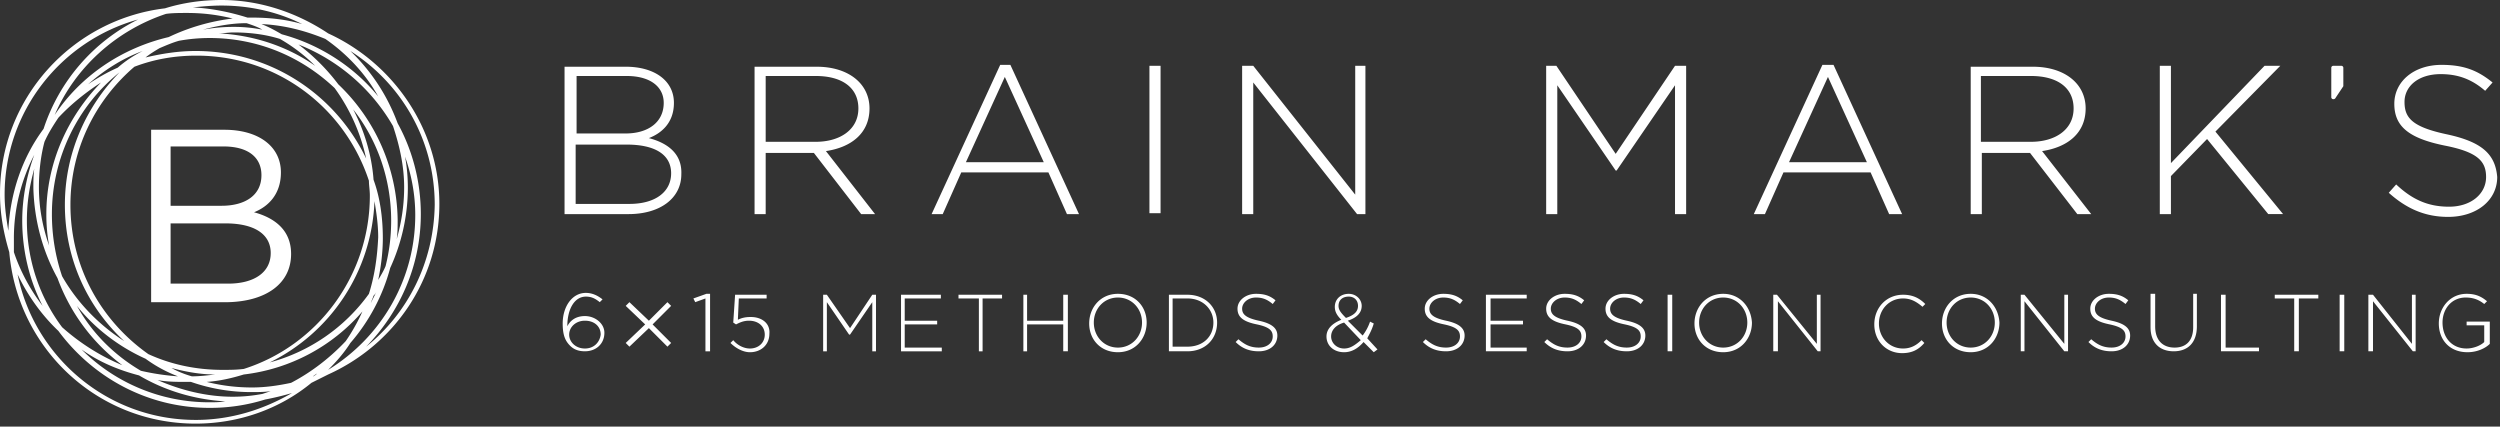
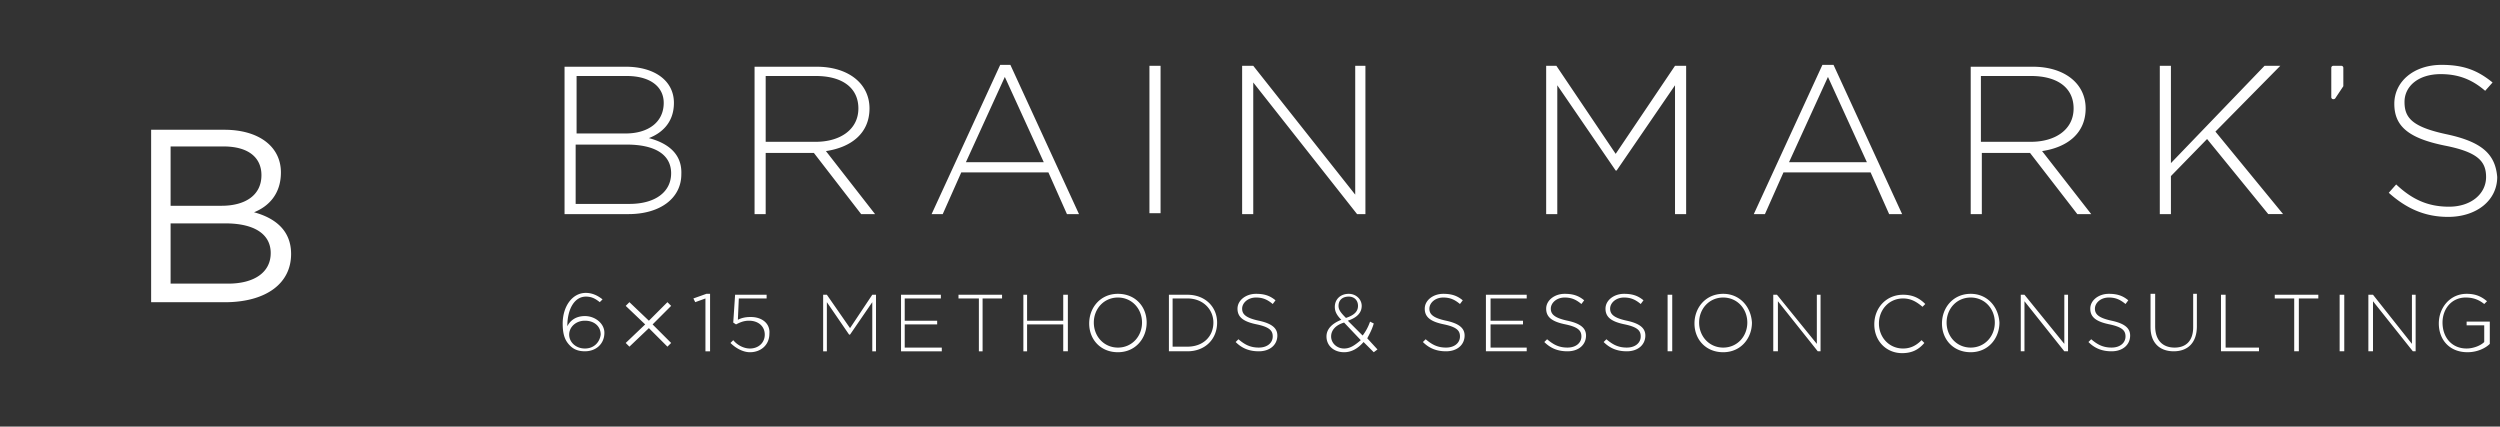
<svg xmlns="http://www.w3.org/2000/svg" width="252" height="43" viewBox="0 0 252 43" fill="none">
  <rect x="0" y="0" width="252" height="43" fill="#333333" stroke="none" />
  <path d="M65.408 13.92c1.215-.467 2.523-1.495 2.523-3.55 0-2.243-1.962-3.644-4.859-3.644h-6.166v14.856h6.447c3.176 0 5.325-1.588 5.325-4.018.094-2.149-1.495-3.176-3.27-3.643zM58.12 7.66h5.046c2.43 0 3.737 1.122 3.737 2.71 0 1.962-1.588 3.083-3.83 3.083H58.12V7.66zm9.53 9.811c0 1.869-1.588 3.083-4.204 3.083h-5.42v-5.98h5.14c2.896 0 4.485 1.028 4.485 2.897zm20.556 4.111l-4.952-6.353c2.523-.374 4.392-1.776 4.392-4.298 0-2.523-2.15-4.205-5.326-4.205h-6.26v14.856h1.121v-6.167h4.859l4.765 6.167h1.401zm-11.025-7.194V7.66h5.046c2.71 0 4.298 1.215 4.298 3.27 0 2.15-1.869 3.364-4.298 3.364H77.18v.094zm23.639-7.849l-6.914 15.043h1.121l1.869-4.204h8.783l1.869 4.204h1.214L101.848 6.54h-1.028zm-3.457 9.81l3.924-8.595 3.925 8.596h-7.849zm18.5-9.716h1.122v14.856h-1.122V6.632zm10.465 1.681l10.465 13.268h.841V6.632h-1.028V19.62L126.328 6.632h-1.121v14.95h1.121V8.314zm36.533 7.195l-5.979-8.877h-1.028v14.95h1.121V8.595l5.886 8.596h.094l5.886-8.596v12.987h1.122V6.632h-1.122l-5.98 8.877zm28.872 6.073L184.819 6.54h-1.121l-6.915 15.043h1.122l1.868-4.204h8.783l1.869 4.204h1.308zm-11.399-5.232l3.924-8.596 3.924 8.596h-7.848zm25.508-1.121c2.523-.374 4.391-1.776 4.391-4.298 0-2.523-2.149-4.205-5.326-4.205h-6.26v14.856h1.121v-6.167h4.859l4.765 6.167h1.402l-4.952-6.353zm-6.167-.841V7.66h5.046c2.709 0 4.298 1.215 4.298 3.27 0 2.15-1.869 3.364-4.298 3.364h-5.046v.094zm23.639-1.122l6.541-6.633h-1.589l-9.437 9.81v-9.81h-1.121v14.95h1.121V17.75l3.644-3.737 6.167 7.568h1.495l-6.821-8.316zm12.894-4.952V6.82a.2.2 0 00-.187-.186h-.841a.2.2 0 00-.186.186v2.99c0 .094.093.187.186.187.094 0 .187 0 .281-.187l.747-1.12v-.375zm10.465 5.233c-3.551-.748-4.298-1.682-4.298-3.27 0-1.589 1.402-2.804 3.644-2.804 1.682 0 3.083.468 4.485 1.682l.747-.84c-1.495-1.215-2.896-1.776-5.139-1.776-2.803 0-4.765 1.682-4.765 3.924 0 2.243 1.402 3.458 5.046 4.205 3.363.654 4.204 1.588 4.204 3.177 0 1.682-1.495 2.99-3.737 2.99-2.149 0-3.738-.748-5.326-2.243l-.747.841c1.775 1.589 3.644 2.43 5.979 2.43 2.897 0 4.953-1.682 4.953-4.018-.187-2.336-1.589-3.55-5.046-4.298zM58.961 31.86c-.934 0-1.495.467-1.775 1.028 0-1.775.747-2.99 1.869-2.99.56 0 .934.187 1.401.56l.28-.28c-.467-.373-1.027-.654-1.681-.654-1.402 0-2.336 1.402-2.336 3.084 0 1.214.28 1.775.747 2.242.374.374.841.56 1.495.56 1.121 0 1.962-.747 1.962-1.868 0-.934-.934-1.682-1.962-1.682zm0 3.27c-.934 0-1.588-.654-1.588-1.401 0-.748.654-1.402 1.588-1.402.935 0 1.589.56 1.589 1.402-.094.747-.654 1.401-1.589 1.401zm8.316-4.672l-1.869 1.87-1.962-1.87-.374.374 1.962 1.869-1.962 1.869.374.373 1.962-1.868 1.869 1.868.374-.373-1.869-1.869 1.869-1.869-.374-.373zm2.616-.373l.187.373 1.028-.373v5.326h.467v-5.793h-.374l-1.308.467zm5.793 1.868c-.56 0-.934.094-1.308.28l.094-2.148h2.803v-.374h-3.177l-.187 2.803.28.187c.374-.187.748-.374 1.308-.374.935 0 1.589.56 1.589 1.402 0 .84-.654 1.401-1.495 1.401-.56 0-1.215-.28-1.682-.84l-.28.28c.467.467 1.214.934 1.962.934 1.12 0 1.962-.747 1.962-1.869.093-1.027-.748-1.681-1.869-1.681zm9.998 1.122l-2.336-3.364h-.374v5.7h.374v-4.953l2.242 3.27h.094l2.242-3.27v4.953h.374v-5.7h-.374l-2.242 3.364zm5.512-.374h3.27v-.374h-3.27v-2.242h3.644v-.374h-4.017v5.7h4.11v-.374h-3.737V32.7zm5.42-2.616h2.055v5.326h.374v-5.326h1.962v-.374h-4.391v.374zm10.558 2.242h-3.644v-2.616h-.374v5.7h.374V32.7h3.644v2.71h.467v-5.7h-.467v2.616zm5.513-2.71c-1.776 0-2.897 1.402-2.897 2.99 0 1.589 1.121 2.897 2.897 2.897 1.775 0 2.896-1.401 2.896-2.99 0-1.588-1.121-2.896-2.896-2.896zm2.429 2.897c0 1.402-1.028 2.523-2.429 2.523-1.402 0-2.43-1.121-2.43-2.523 0-1.401 1.028-2.523 2.43-2.523 1.401 0 2.429 1.122 2.429 2.523zm4.578-2.803h-1.868v5.7h1.868c1.776 0 2.99-1.215 2.99-2.897 0-1.588-1.214-2.803-2.99-2.803zm2.616 2.803c0 1.402-1.027 2.43-2.616 2.43h-1.495v-4.86h1.495c1.589 0 2.616 1.122 2.616 2.43zm4.579-.187c-1.308-.28-1.682-.654-1.682-1.214 0-.561.561-1.122 1.401-1.122.655 0 1.122.187 1.682.654l.281-.373c-.561-.467-1.122-.654-1.963-.654-1.027 0-1.868.654-1.868 1.495 0 .84.56 1.308 1.962 1.588 1.308.28 1.588.654 1.588 1.215 0 .654-.56 1.12-1.401 1.12s-1.402-.28-2.056-.84l-.28.28c.654.654 1.401.935 2.336.935 1.121 0 1.868-.654 1.868-1.589 0-.747-.56-1.214-1.868-1.495zm11.586.28l-.374-.186a4.962 4.962 0 01-.747 1.401l-1.495-1.495c.841-.28 1.401-.747 1.401-1.495 0-.654-.561-1.214-1.308-1.214-.841 0-1.402.56-1.402 1.308 0 .467.187.84.655 1.308-.935.374-1.495.934-1.495 1.682 0 .934.747 1.588 1.775 1.588.747 0 1.401-.374 1.962-1.028l1.028 1.028.374-.28-1.028-1.121c.187-.374.467-.841.654-1.495zm-3.551-1.775c0-.56.374-.934 1.028-.934.561 0 .934.374.934.934s-.373.935-1.214 1.215c-.561-.56-.748-.841-.748-1.215zm.561 4.298c-.748 0-1.308-.56-1.308-1.214 0-.561.373-1.122 1.308-1.402l1.682 1.775c-.561.468-1.028.841-1.682.841zm10.278-2.803c-1.308-.28-1.682-.654-1.682-1.214 0-.561.561-1.122 1.401-1.122.654 0 1.122.187 1.682.654l.281-.373c-.561-.467-1.122-.654-1.963-.654-1.027 0-1.868.654-1.868 1.495 0 .84.56 1.308 1.962 1.588 1.308.28 1.588.654 1.588 1.215 0 .654-.56 1.12-1.401 1.12s-1.402-.28-2.056-.84l-.28.28c.654.654 1.401.935 2.336.935 1.121 0 1.868-.654 1.868-1.589 0-.747-.56-1.214-1.868-1.495zm4.485.374h3.27v-.374h-3.27v-2.242h3.644v-.374h-4.112v5.7h4.112v-.374h-3.644V32.7zm7.755-.374c-1.308-.28-1.682-.654-1.682-1.214 0-.561.561-1.122 1.401-1.122.655 0 1.122.187 1.682.654l.281-.373c-.561-.467-1.122-.654-1.963-.654-1.027 0-1.868.654-1.868 1.495 0 .84.56 1.308 1.962 1.588 1.308.28 1.588.654 1.588 1.215 0 .654-.56 1.12-1.401 1.12s-1.402-.28-2.056-.84l-.28.28c.654.654 1.401.935 2.336.935 1.121 0 1.868-.654 1.868-1.589 0-.747-.56-1.214-1.868-1.495zm5.98 0c-1.308-.28-1.682-.654-1.682-1.214 0-.561.56-1.122 1.401-1.122.654 0 1.122.187 1.682.654l.28-.373c-.56-.467-1.121-.654-1.962-.654-1.027 0-1.868.654-1.868 1.495 0 .84.56 1.308 1.962 1.588 1.308.28 1.588.654 1.588 1.215 0 .654-.56 1.12-1.401 1.12s-1.402-.28-2.056-.84l-.28.28c.654.654 1.401.935 2.336.935 1.121 0 1.868-.654 1.868-1.589 0-.747-.56-1.214-1.868-1.495zm4.111-2.616h.467v5.7h-.467v-5.7zm5.606-.093c-1.775 0-2.897 1.401-2.897 2.99 0 1.588 1.122 2.896 2.897 2.896 1.775 0 2.896-1.401 2.896-2.99-.093-1.588-1.214-2.896-2.896-2.896zm2.429 2.896c0 1.402-1.028 2.523-2.429 2.523-1.402 0-2.429-1.121-2.429-2.523 0-1.401 1.027-2.523 2.429-2.523 1.401 0 2.429 1.122 2.429 2.523zm7.008 2.15l-4.018-4.953h-.374v5.7h.468v-5.046l4.017 5.046h.281v-5.7h-.374v4.952zm8.689.466c-1.401 0-2.429-1.12-2.429-2.522 0-1.402 1.028-2.523 2.429-2.523.841 0 1.402.373 1.963.84l.28-.28c-.561-.56-1.215-.934-2.243-.934-1.681 0-2.896 1.308-2.896 2.99 0 1.682 1.215 2.896 2.803 2.896 1.028 0 1.682-.373 2.242-1.027l-.28-.28c-.467.467-1.028.84-1.869.84zm6.821-5.512c-1.775 0-2.896 1.401-2.896 2.99 0 1.588 1.121 2.896 2.896 2.896s2.897-1.401 2.897-2.99c-.094-1.588-1.215-2.896-2.897-2.896zm2.43 2.896c0 1.402-1.028 2.523-2.43 2.523-1.401 0-2.429-1.121-2.429-2.523 0-1.401 1.028-2.523 2.429-2.523 1.402 0 2.43 1.122 2.43 2.523zm7.007 2.15l-4.018-4.953h-.373v5.7h.373v-5.046l4.018 5.046h.374v-5.7h-.374v4.952zm4.765-2.337c-1.308-.28-1.681-.654-1.681-1.214 0-.561.56-1.122 1.401-1.122.654 0 1.121.187 1.682.654l.28-.373c-.56-.467-1.121-.654-1.962-.654-1.028 0-1.869.654-1.869 1.495 0 .84.561 1.308 1.963 1.588 1.308.28 1.588.654 1.588 1.215 0 .654-.561 1.12-1.402 1.12-.841 0-1.401-.28-2.055-.84l-.28.28c.654.654 1.401.935 2.335.935 1.122 0 1.869-.654 1.869-1.589 0-.747-.56-1.214-1.869-1.495zm8.223.654c0 1.402-.748 2.056-1.869 2.056-1.215 0-1.962-.748-1.962-2.15v-3.27h-.467v3.364c0 1.589.934 2.43 2.336 2.43 1.401 0 2.335-.841 2.335-2.523v-3.27h-.373v3.363zm3.27-3.27h-.467v5.7h3.831v-.374h-3.364V29.71zm4.952.374h1.962v5.326h.467v-5.326h1.963v-.374h-4.392v.374zm6.541-.374h.467v5.7h-.467v-5.7zm7.287 4.952l-3.924-4.952h-.467v5.7h.467v-5.046l4.018 5.046h.28v-5.7h-.374v4.952zm5.42-1.869h1.868v1.682c-.373.374-1.121.654-1.775.654-1.495 0-2.429-1.12-2.429-2.616 0-1.401.934-2.523 2.336-2.523.841 0 1.401.28 1.868.654l.281-.28c-.561-.467-1.121-.747-2.056-.747-1.682 0-2.803 1.401-2.803 2.99 0 1.588 1.028 2.896 2.897 2.896.934 0 1.775-.374 2.242-.84V32.42h-2.336v.373h-.093zM29.343 25.6c0-2.429-1.682-3.644-3.737-4.204 1.401-.56 2.71-1.775 2.71-4.018 0-2.616-2.243-4.298-5.7-4.298h-7.382v17.38h7.755c3.831-.094 6.354-1.87 6.354-4.86zM17.197 14.762h5.325c2.523 0 3.831 1.121 3.831 2.896 0 2.056-1.682 3.084-4.018 3.084h-5.139v-5.98zm0 7.755h5.512c2.99 0 4.579 1.121 4.579 2.99 0 1.962-1.682 3.083-4.299 3.083h-5.793v-6.073z" fill="#fff" />
-   <path d="M33.076 3.364C29.993 1.308 26.256 0 22.331 0c-1.962 0-3.924.28-5.7.84C7.288 1.963 0 9.905 0 19.529c0 2.056.374 4.018.934 5.886.841 9.718 8.877 17.286 18.78 17.286 4.392 0 8.504-1.495 11.68-4.111l1.682-.841c6.634-2.99 11.212-9.53 11.212-17.192 0-7.569-4.671-14.202-11.212-17.192zm5.046 6.353c-2.43-2.99-5.887-5.232-9.718-6.26-.654-.374-1.308-.747-2.055-1.028 2.242.094 4.391.654 6.447 1.495 2.149 1.495 4.018 3.457 5.326 5.793zm-4.018-1.214a20.458 20.458 0 00-4.018-4.018 19.078 19.078 0 019.53 8.222c.655 1.962 1.122 4.018 1.122 6.167 0 1.869-.28 3.55-.748 5.232.094-.654.094-1.308.094-1.962a19.225 19.225 0 00-5.98-13.641zm3.55 9.623c-.186-2.522-.934-4.952-2.055-7.1 2.43 3.083 3.83 7.007 3.83 11.212 0 1.588-.186 3.083-.56 4.578-.187.467-.467.934-.747 1.402.28-1.309.467-2.804.467-4.205 0-2.056-.28-4.111-.934-5.887zm-.467 11.493a18.109 18.109 0 01-9.997 6.914c6.073-2.99 10.278-9.063 10.558-16.258.187 1.122.374 2.336.374 3.645-.094 2.055-.374 3.924-.935 5.699zm.748-.187l-.56 1.121c.093-.28.186-.467.28-.747a1.29 1.29 0 00.28-.374zM5.793 28.031a19.164 19.164 0 006.54 8.783 21.57 21.57 0 01-6.073-3.831c-2.242-2.99-3.55-6.728-3.55-10.745 0-1.87.28-3.55.747-5.233-.093.654-.093 1.308-.093 1.962.093 3.27.934 6.354 2.429 9.064zm.467-.187a19.542 19.542 0 01-1.028-6.26c0-5.7 2.617-10.932 6.821-14.296C8.69 10.745 6.54 15.417 6.54 20.649c0 5.42 2.243 10.278 5.98 13.735-2.616-1.682-4.765-3.924-6.26-6.54zm8.41 8.316a13.818 13.818 0 003.27 1.775 23.993 23.993 0 01-3.738-.56c-2.71-1.59-4.952-3.832-6.447-6.541 1.775 2.242 4.205 4.11 6.914 5.326zM11.865 6.82a18.836 18.836 0 00-2.99 1.683c1.589-1.402 3.458-2.617 5.513-3.364a11.871 11.871 0 00-2.523 1.682zm-1.681 1.496c-3.364 3.457-5.513 8.129-5.513 13.268 0 1.12.093 2.149.28 3.176-.654-1.868-1.028-3.83-1.028-5.886 0-1.588.187-3.177.56-4.578.375-.841.842-1.589 1.402-2.43 1.215-1.308 2.71-2.522 4.298-3.55zm3.83 29.525c2.523 1.495 5.513 2.43 8.69 2.617-.56.093-1.121.093-1.589.093a18.219 18.219 0 01-12.894-5.326c1.682 1.215 3.644 2.056 5.793 2.616zm1.869.468c.934.186 1.962.186 2.896.186h.468a18.406 18.406 0 006.073 1.028c.654 0 1.308 0 1.962-.093l-.84.28c-1.029.187-1.963.28-2.99.28-2.617 0-5.233-.654-7.569-1.681zm1.402-1.215c1.401.374 2.896.654 4.391.654-.747.093-1.588.187-2.336.187-.654-.187-1.401-.467-2.055-.841zm-2.336-1.402C10.185 32.33 7.1 26.91 7.1 20.65c0-5.606 2.523-10.558 6.447-13.922 1.962-.747 4.018-1.12 6.26-1.12 8.13 0 14.95 5.231 17.38 12.613 0 .467.093.934.093 1.495 0 8.129-5.326 15.136-12.707 17.472-.748.094-1.402.094-2.15.094-2.71 0-5.232-.56-7.474-1.589zM23.546 2.71c-1.028 0-2.056.093-3.084.28 1.402-.374 2.897-.654 4.392-.654.56.187 1.121.374 1.588.654a14.506 14.506 0 00-2.896-.28zm4.672 1.214a16.998 16.998 0 013.55 2.71c-2.803-1.962-6.167-3.083-9.717-3.27.467 0 1.028-.094 1.495-.094 1.588 0 3.177.187 4.672.654zm-7.102-.093c4.86 0 9.25 1.869 12.614 5.045a18.846 18.846 0 013.177 7.101C33.824 9.53 27.283 5.14 19.715 5.14c-1.775 0-3.457.28-5.046.654.467-.374.935-.654 1.402-.934.654-.28 1.308-.561 1.962-.748a17.204 17.204 0 013.083-.28zM22.331.56c2.897 0 5.7.654 8.129 1.868-1.588-.467-3.27-.654-5.046-.654h-.467c-1.775-.56-3.644-.934-5.512-1.028.934-.093 1.868-.186 2.896-.186zm-5.606.84c.654-.093 1.401-.093 2.149-.093 1.588 0 3.083.187 4.578.56a20.64 20.64 0 00-6.447 1.87C12.24 4.857 8.13 7.661 5.513 11.585 7.568 6.82 11.679 3.082 16.725 1.401zM.84 23.266c-.187-1.12-.374-2.335-.374-3.644 0-8.409 5.7-15.51 13.455-17.659a18.873 18.873 0 00-9.529 11.025C2.241 15.884 1.027 19.434.84 23.264zm.56.748c0-2.99.748-5.887 2.056-8.41-.747 2.056-1.215 4.299-1.215 6.635 0 3.083.748 6.073 2.056 8.596-1.215-1.589-2.242-3.457-2.896-5.42v-1.401zm18.314 18.313c-8.877 0-16.258-6.353-17.94-14.67 1.028 2.15 2.43 4.112 4.111 5.7 3.458 4.672 8.97 7.756 15.23 7.756a18.5 18.5 0 005.607-.841 28.544 28.544 0 002.71-.654c-2.897 1.681-6.168 2.71-9.718 2.71zm11.866-4.391c-.093 0-.093 0-.187.093.187-.093.374-.28.56-.373a1.29 1.29 0 01-.373.28zm-2.242.654c-1.308.28-2.616.467-3.925.467-1.588 0-3.083-.187-4.578-.56 1.308-.094 2.523-.374 3.738-.748a18.663 18.663 0 0011.96-6.354 18.832 18.832 0 01-1.683 2.99c-1.495 1.589-3.363 3.084-5.512 4.205zm3.737-1.308c.841-.841 1.588-1.682 2.243-2.71a19.112 19.112 0 004.017-7.568 19.422 19.422 0 001.776-8.036c0-1.12-.094-2.149-.28-3.176.653 1.868 1.027 3.83 1.027 5.886 0 6.54-3.457 12.334-8.783 15.604zm3.831-2.336c3.364-3.457 5.513-8.129 5.513-13.361 0-3.27-.841-6.447-2.336-9.157a19.385 19.385 0 00-4.765-7.288c5.139 3.27 8.502 8.97 8.502 15.51-.093 5.793-2.71 10.932-6.914 14.296z" fill="#fff" />
</svg>